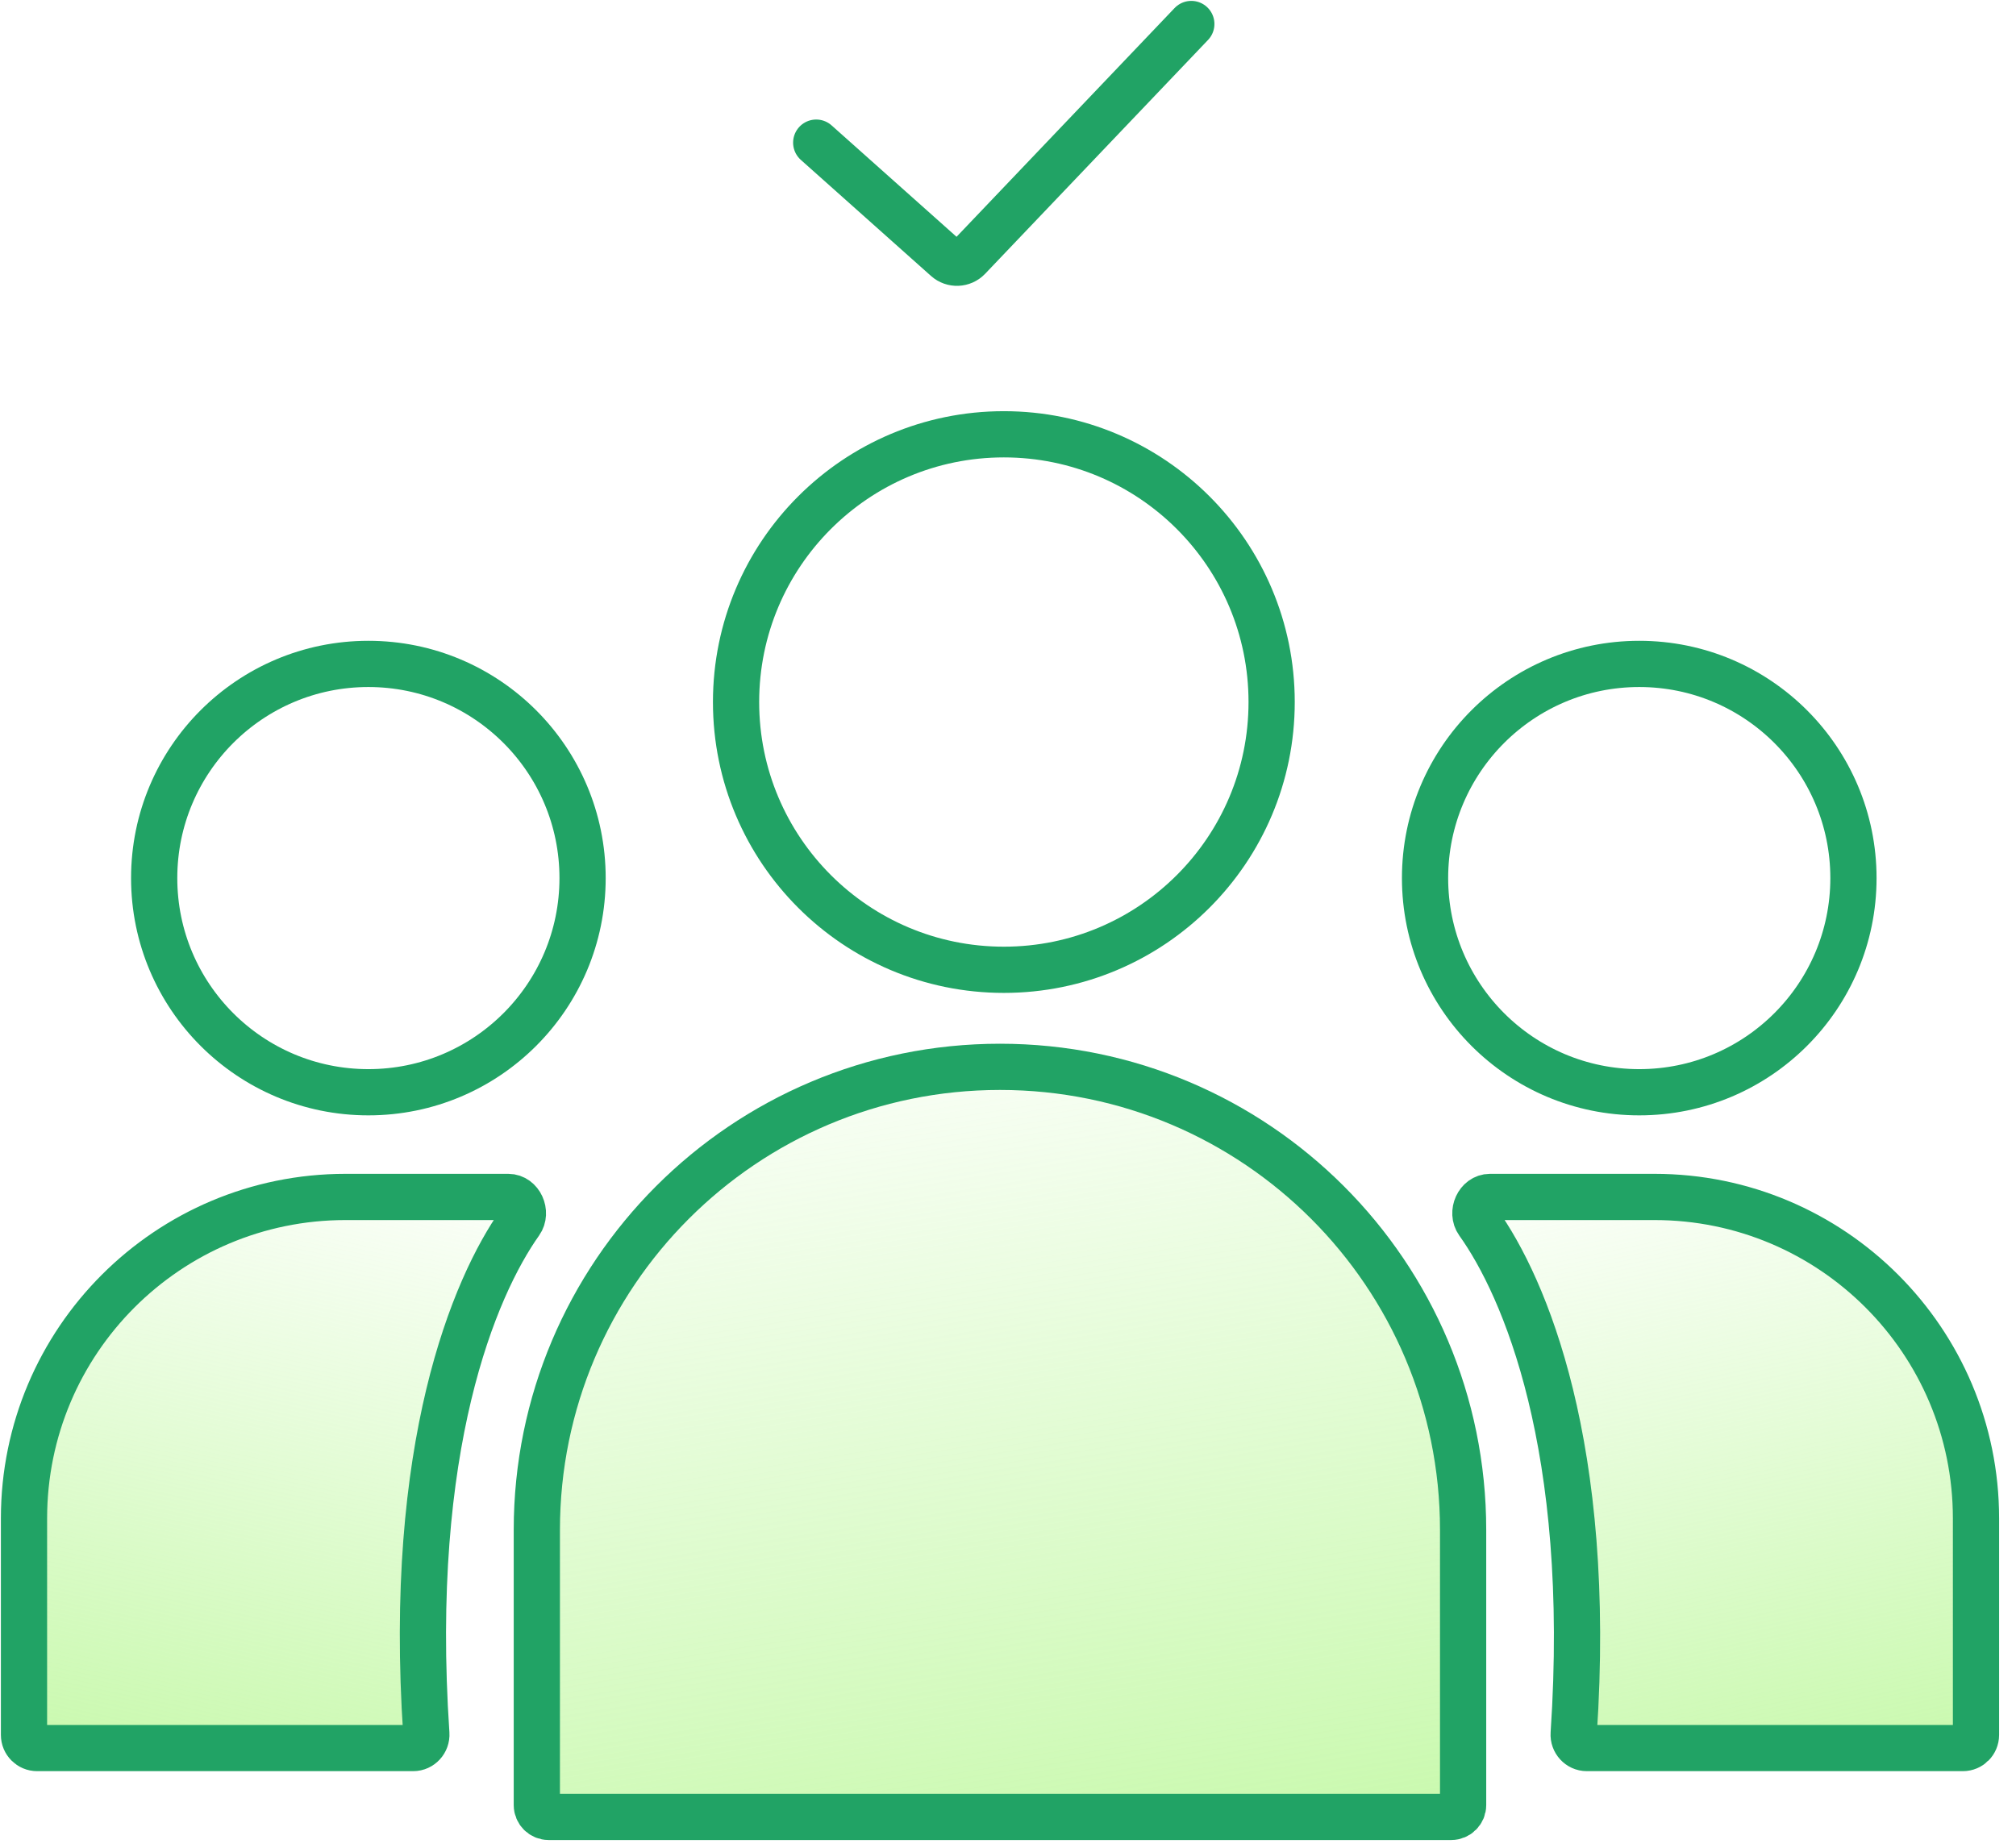
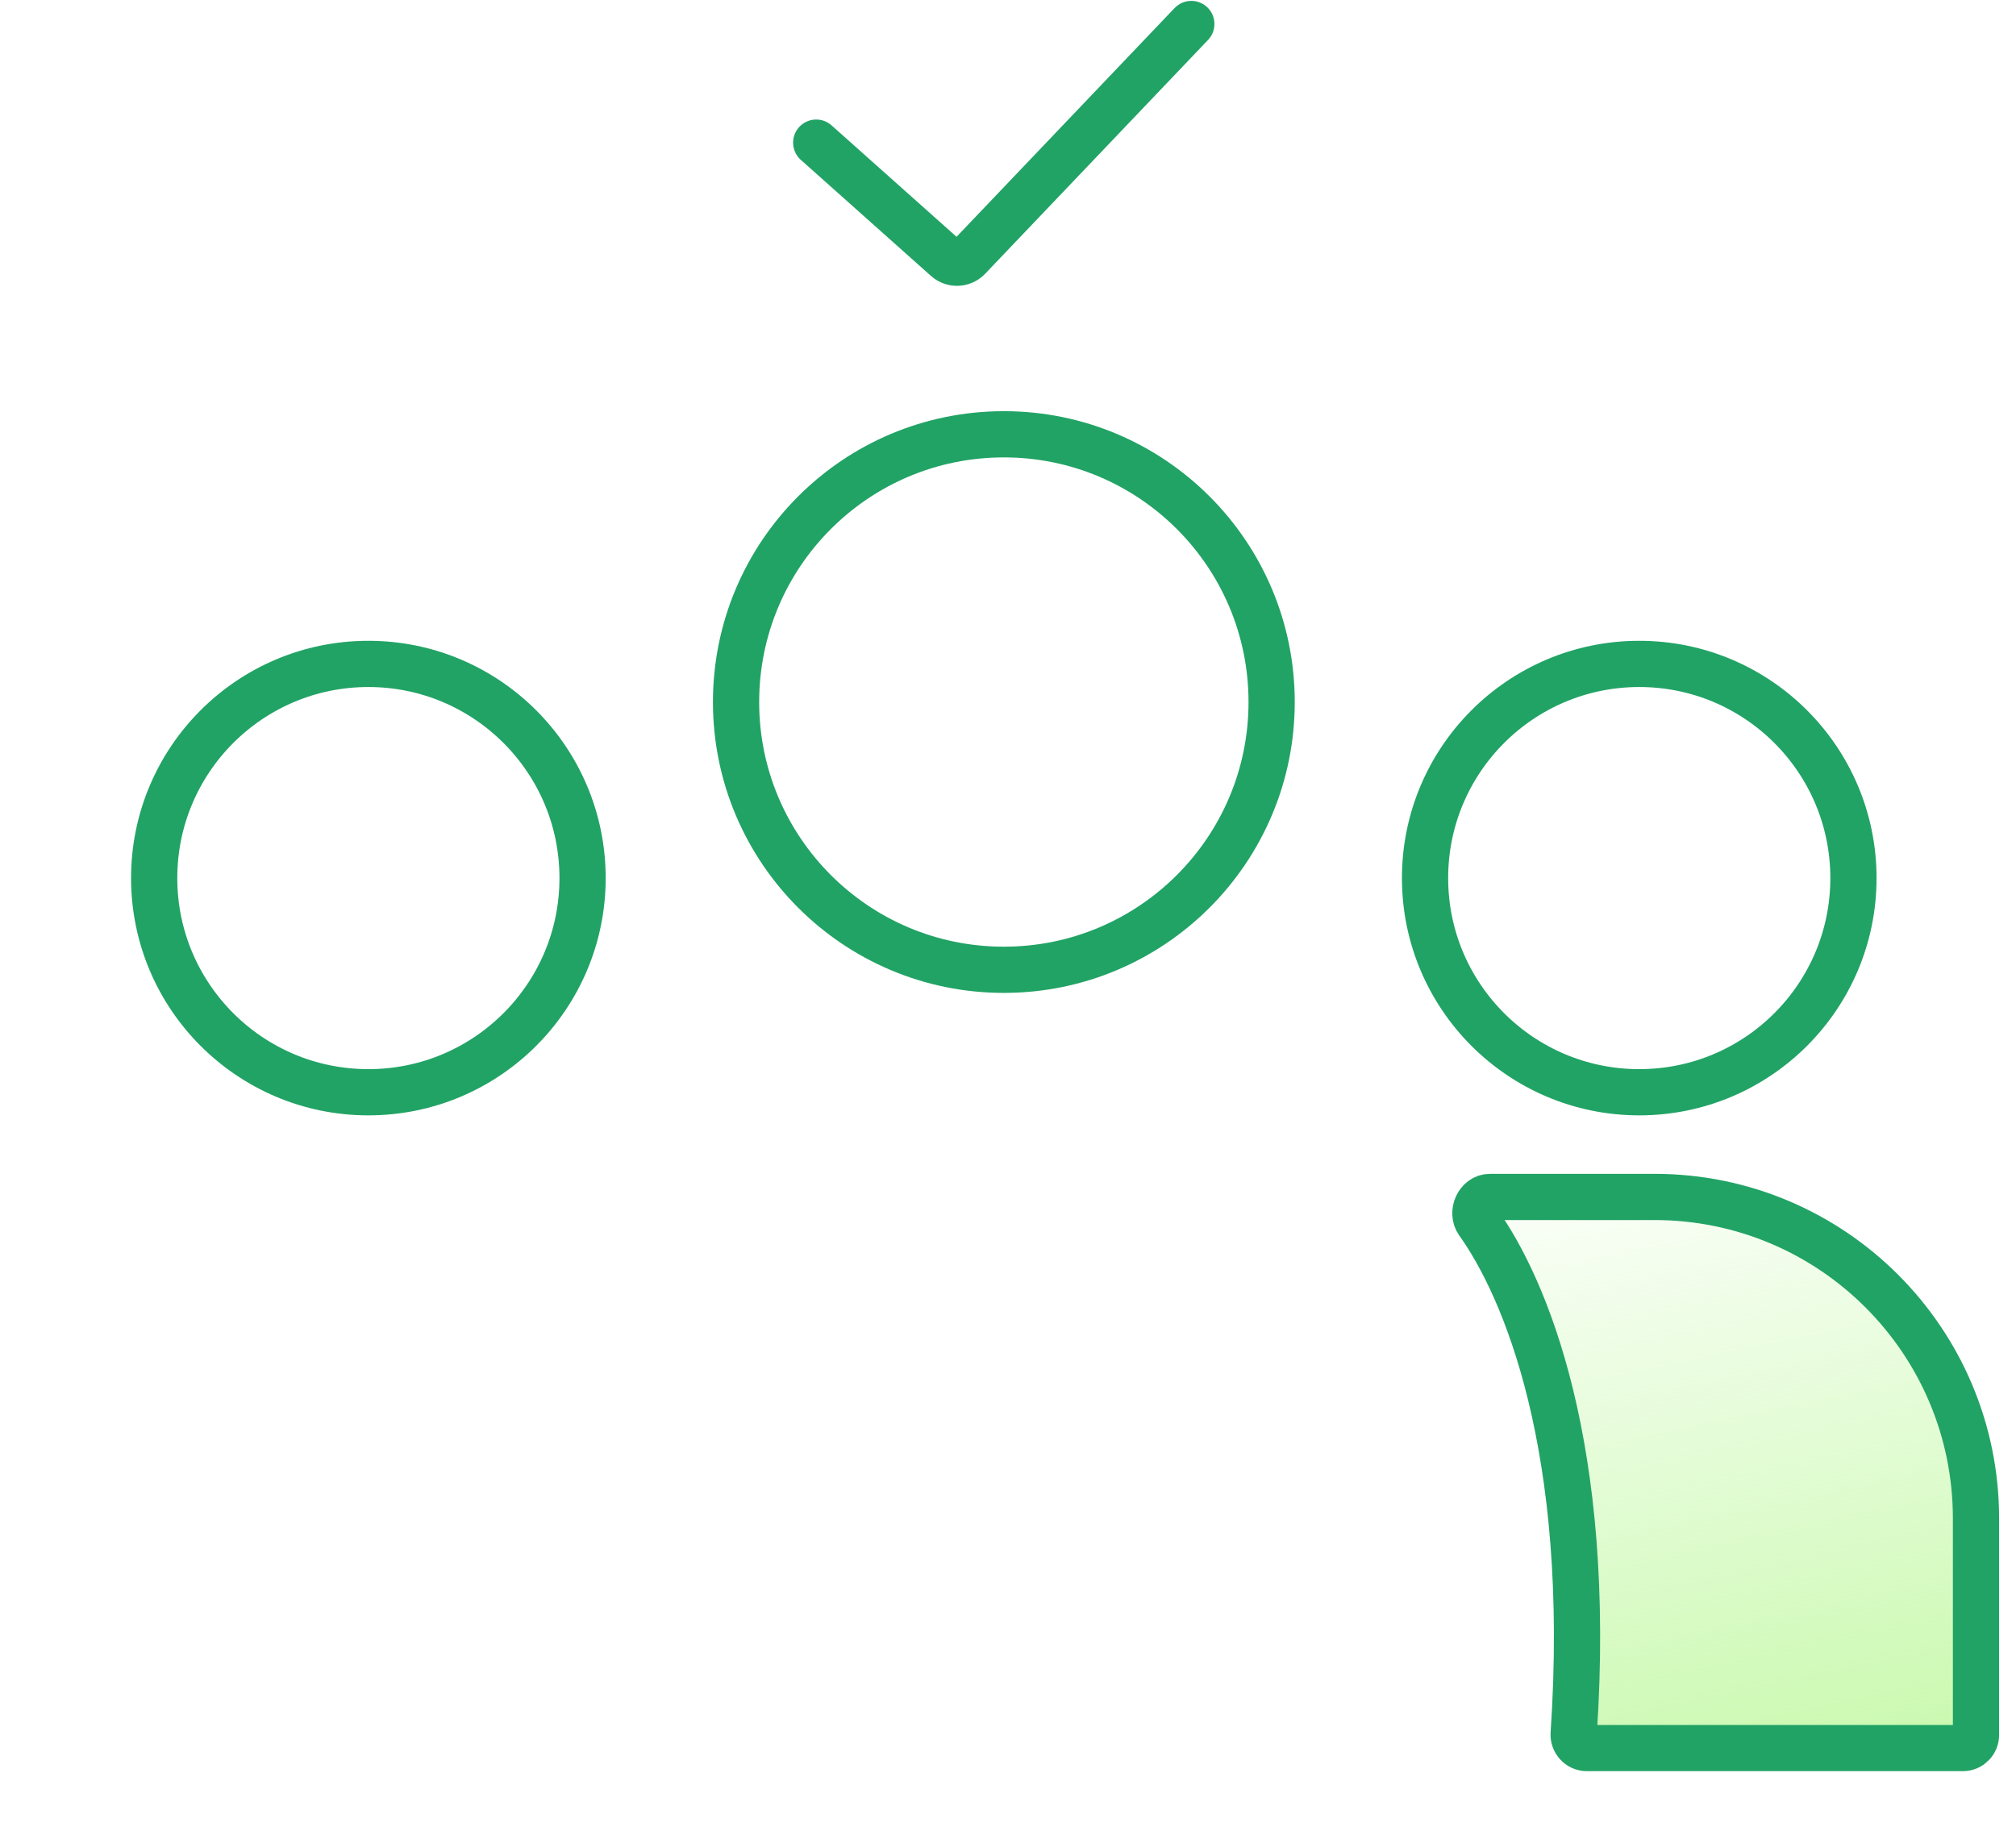
<svg xmlns="http://www.w3.org/2000/svg" width="84" height="77" viewBox="0 0 84 77" fill="none">
-   <path d="M22.368 63.755V75.222C22.368 75.495 22.589 75.716 22.862 75.716H60.468C60.741 75.716 60.963 75.495 60.963 75.222V63.755C60.963 53.097 52.323 44.458 41.665 44.458C31.008 44.458 22.368 53.097 22.368 63.755Z" fill="url(#paint0_linear_1_49)" stroke="#21A365" stroke-width="1.926" stroke-linecap="round" />
  <path d="M82.333 72.299V63.277C82.333 55.878 76.335 49.88 68.937 49.88H62.081C61.586 49.88 61.301 50.529 61.589 50.932C63.525 53.638 66.374 60.295 65.57 72.252C65.548 72.569 65.799 72.846 66.117 72.846H81.787C82.089 72.846 82.333 72.601 82.333 72.299Z" fill="url(#paint1_linear_1_49)" stroke="#21A365" stroke-width="1.926" stroke-linecap="round" />
-   <path d="M1 72.299V63.277C1 55.878 6.998 49.88 14.397 49.88H21.18C21.676 49.88 21.962 50.53 21.674 50.934C19.754 53.641 16.958 60.298 17.764 72.252C17.785 72.569 17.535 72.846 17.217 72.846H1.546C1.245 72.846 1 72.601 1 72.299Z" fill="url(#paint2_linear_1_49)" stroke="#21A365" stroke-width="1.926" stroke-linecap="round" />
  <circle cx="41.827" cy="29.256" r="11.158" stroke="#21A365" stroke-width="1.926" />
  <circle cx="68.302" cy="36.592" r="8.925" stroke="#21A365" stroke-width="1.926" />
  <circle cx="15.349" cy="36.592" r="8.925" stroke="#21A365" stroke-width="1.926" />
  <path d="M34.009 5.944L39.433 10.781C39.699 11.019 40.105 11.002 40.351 10.744L49.638 1" stroke="#21A365" stroke-width="1.926" stroke-linecap="round" />
  <defs>
    <linearGradient id="paint0_linear_1_49" x1="15.935" y1="42.863" x2="25.345" y2="101.975" gradientUnits="userSpaceOnUse">
      <stop stop-color="#ADF684" stop-opacity="0" />
      <stop offset="1" stop-color="#ADF684" />
    </linearGradient>
    <linearGradient id="paint1_linear_1_49" x1="57.088" y1="48.708" x2="65.99" y2="91.381" gradientUnits="userSpaceOnUse">
      <stop stop-color="#ADF684" stop-opacity="0" />
      <stop offset="1" stop-color="#ADF684" />
    </linearGradient>
    <linearGradient id="paint2_linear_1_49" x1="26.161" y1="48.708" x2="17.232" y2="91.369" gradientUnits="userSpaceOnUse">
      <stop stop-color="#ADF684" stop-opacity="0" />
      <stop offset="1" stop-color="#ADF684" />
    </linearGradient>
  </defs>
</svg>